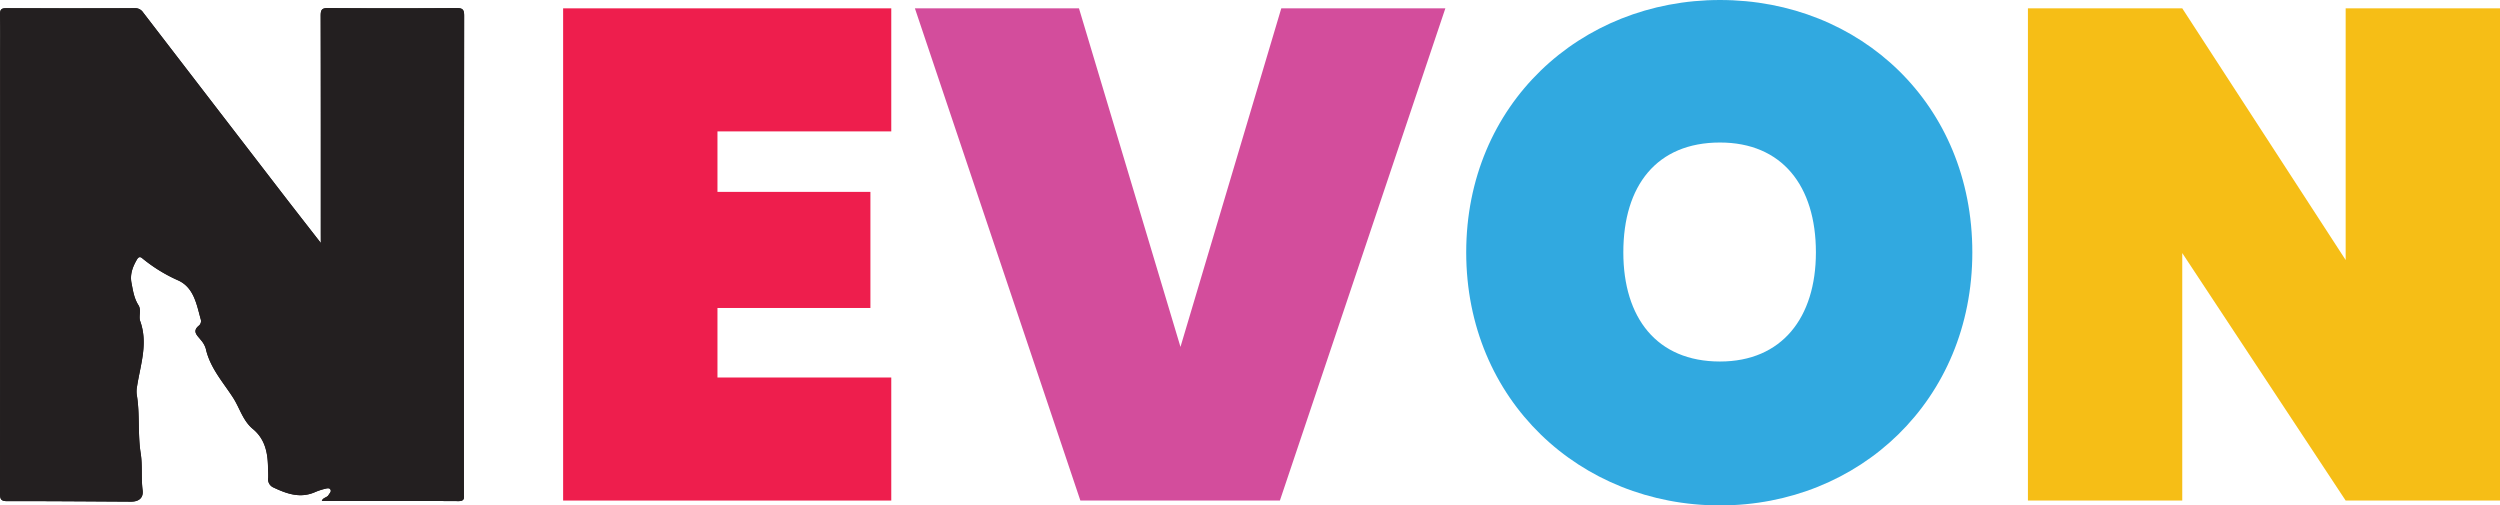
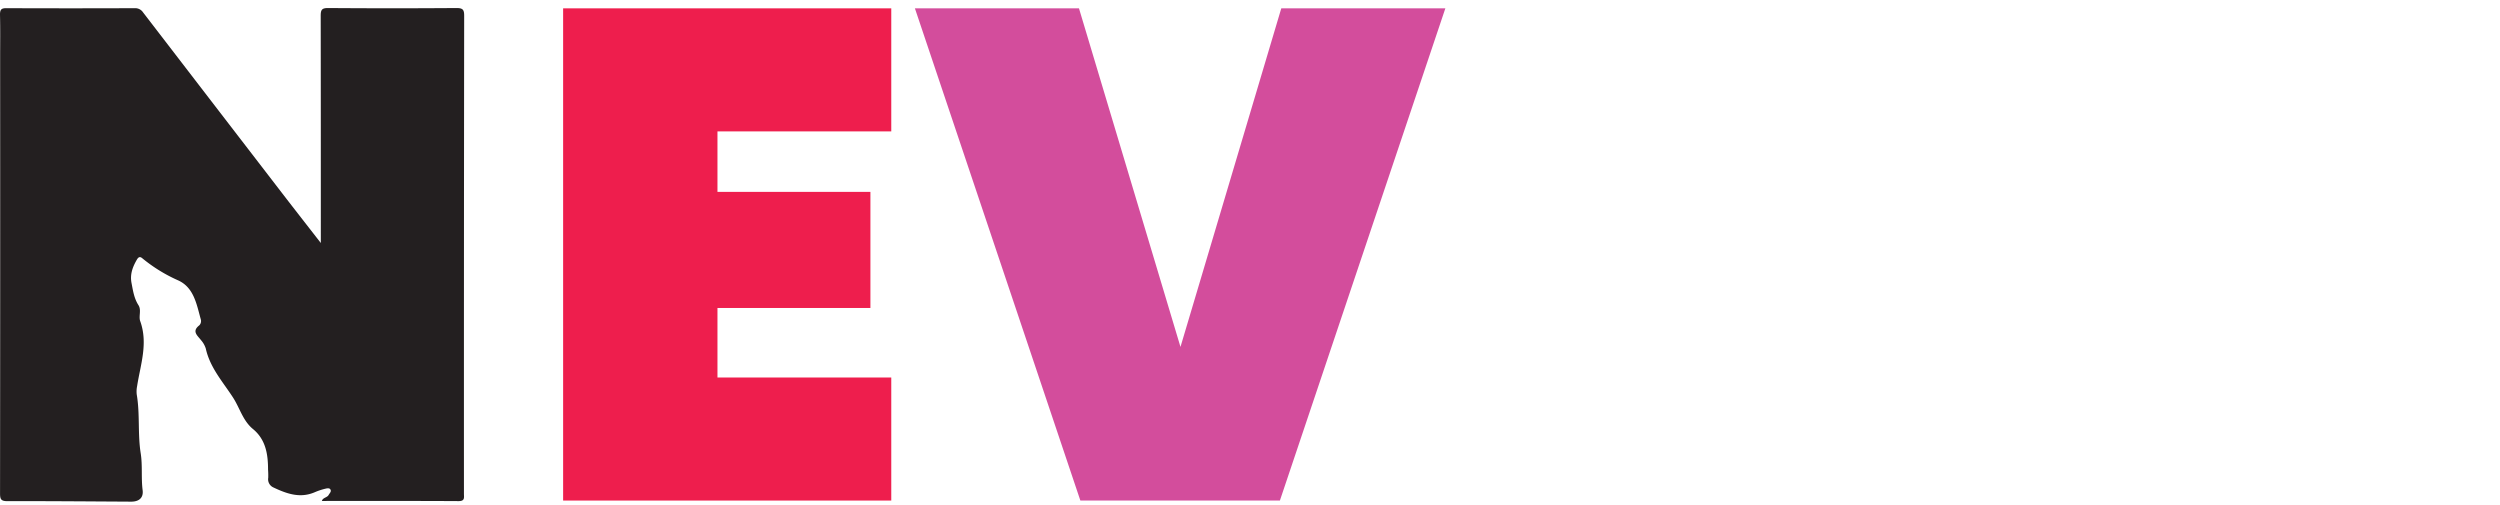
<svg xmlns="http://www.w3.org/2000/svg" id="Layer_1" data-name="Layer 1" viewBox="0 0 1078.8 218.1">
  <title>Logo</title>
-   <path d="M138.44,104.86c-5.92-7.62-11.26-14.44-16.55-21.31Q91.8,44.46,61.74,5.34a4.07,4.07,0,0,0-3.55-1.82q-27.67.09-55.37,0C.69,3.52,0,4,0,6.27c.16,6.27.06,12.54.06,18.81Q.06,119,0,212.84c0,2.47.3,3.44,3.18,3.42,17.74-.06,35.48.12,53.22.21,3.51,0,5.55-1.62,5.13-4.93-.68-5.3,0-10.66-.83-15.92-1.33-8.4-.28-17-1.71-25.36a11.35,11.35,0,0,1,.14-3.53c1.44-9.32,4.82-18.51,1.36-28.13-.77-2.13.6-4.79-.76-6.91-1.9-3-2.36-6.27-3-9.59-.71-3.71.5-6.9,2.28-10,.45-.78,1.09-1.67,2.24-.76a67,67,0,0,0,15.35,9.53c7,3,8.19,10.31,10,16.85a2.62,2.62,0,0,1-.61,2.66c-3.37,2.62-.8,4.37.73,6.4a10.13,10.13,0,0,1,2.07,3.65c1.8,8.21,7.35,14.33,11.71,21.06,2.93,4.5,4.25,10,8.6,13.61,5.53,4.58,6.56,10.87,6.55,17.54a35,35,0,0,1,.08,3.54,3.84,3.84,0,0,0,2.14,4.12c5.7,2.7,11.51,4.86,17.9,2.12a27.25,27.25,0,0,1,4.65-1.54c.68-.16,1.76-.51,2.2.45s-.43,1.52-.81,2.23c-.64,1.2-2.55,1.14-2.93,2.62,19.78,0,39.39-.05,59,.06,2.79,0,2.3-1.56,2.3-3.18q0-103.09.1-206.21c0-2.57-.49-3.4-3.28-3.38q-27.68.22-55.36,0c-2.74,0-3.28.72-3.27,3.33.09,31.35.05,62.7.05,94.06Z" style="fill:#231f20" />
  <path d="M138.44,104.86v-4c0-31.36,0-62.71-.05-94.06,0-2.61.53-3.35,3.27-3.33q27.68.21,55.36,0c2.79,0,3.28.81,3.28,3.38q-.13,103.11-.1,206.21c0,1.62.49,3.2-2.3,3.18-19.62-.11-39.23-.06-59-.06.38-1.48,2.29-1.42,2.93-2.62.38-.71,1.21-1.36.81-2.23s-1.52-.61-2.2-.45a27.25,27.25,0,0,0-4.65,1.54c-6.39,2.74-12.2.58-17.9-2.12a3.84,3.84,0,0,1-2.14-4.12,35,35,0,0,0-.08-3.54c0-6.67-1-13-6.55-17.54-4.35-3.6-5.67-9.11-8.6-13.61-4.36-6.73-9.91-12.85-11.71-21.06a10.13,10.13,0,0,0-2.07-3.65c-1.53-2-4.1-3.78-.73-6.4a2.62,2.62,0,0,0,.61-2.66c-1.81-6.54-3-13.85-10-16.85a67,67,0,0,1-15.35-9.53c-1.15-.91-1.79,0-2.24.76-1.78,3.07-3,6.26-2.28,10,.64,3.32,1.1,6.63,3,9.59,1.36,2.12,0,4.78.76,6.91,3.46,9.62.08,18.81-1.36,28.13a11.35,11.35,0,0,0-.14,3.53c1.43,8.4.38,17,1.71,25.36.83,5.26.15,10.62.83,15.92.42,3.31-1.62,5-5.13,4.93-17.74-.09-35.48-.27-53.22-.21-2.88,0-3.18-.95-3.18-3.42Q.12,119,.06,25.08c0-6.27.1-12.54-.06-18.81C0,4,.69,3.52,2.82,3.53q27.69.11,55.37,0a4.07,4.07,0,0,1,3.55,1.82Q91.8,44.46,121.89,83.55C127.18,90.42,132.52,97.24,138.44,104.86Z" style="fill:#231f20" />
  <path d="M384.6,56.7h-75V82.8h66v50.1h-66v30h75V216H243V3.6H384.6Z" style="fill:#ee1e4d" />
  <path d="M552.9,3.6h70.8L552.3,216H466.2L394.8,3.6h70.8l43.8,146.1Z" style="fill:#d34d9c" />
-   <path d="M742.2,218.1c-60.3,0-109.5-45.3-109.5-109.2S681.9,0,742.2,0c60.6,0,108.9,45,108.9,108.9S802.2,218.1,742.2,218.1Zm0-62.1c26.7,0,41.4-18.9,41.4-47.1,0-28.8-14.7-47.4-41.4-47.4-27.3,0-41.7,18.6-41.7,47.4C700.5,137.1,714.9,156,742.2,156Z" style="fill:#31a9e0" />
-   <path d="M1078.8,3.6V216h-66.6L941.69,109.2V216h-66.6V3.6h66.6l70.51,108.6V3.6Z" style="fill:#f6be16" />
</svg>